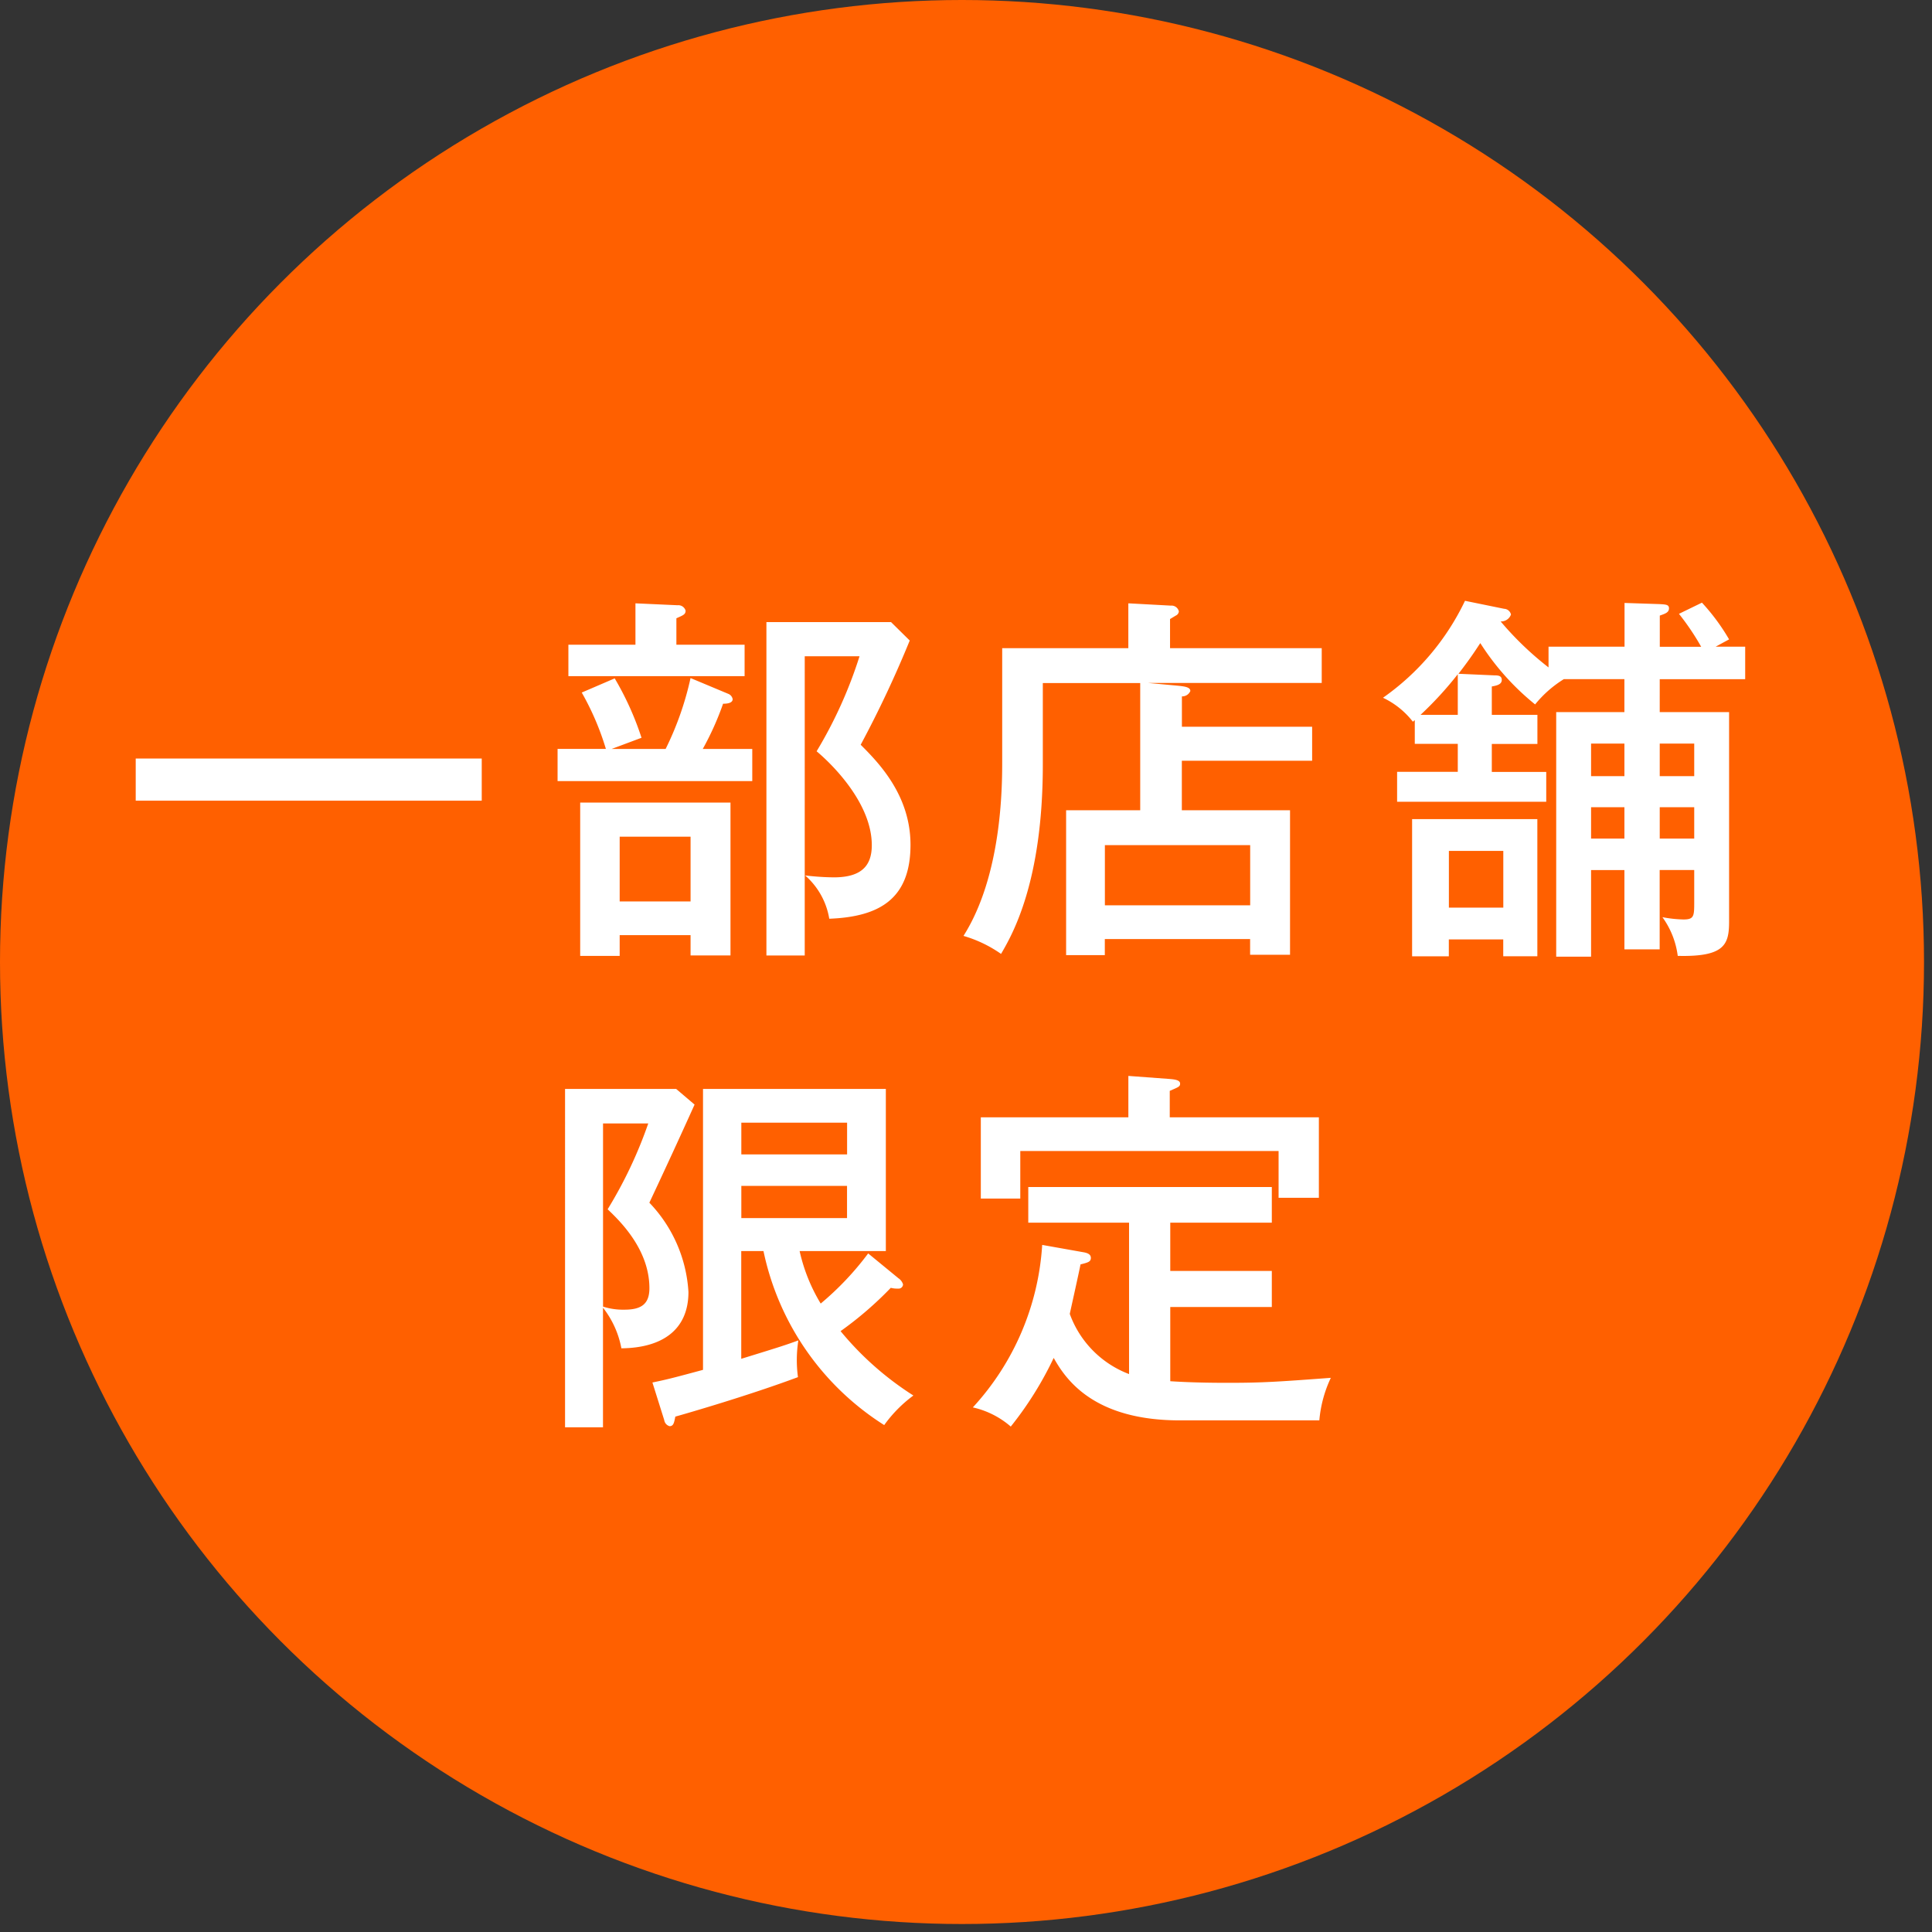
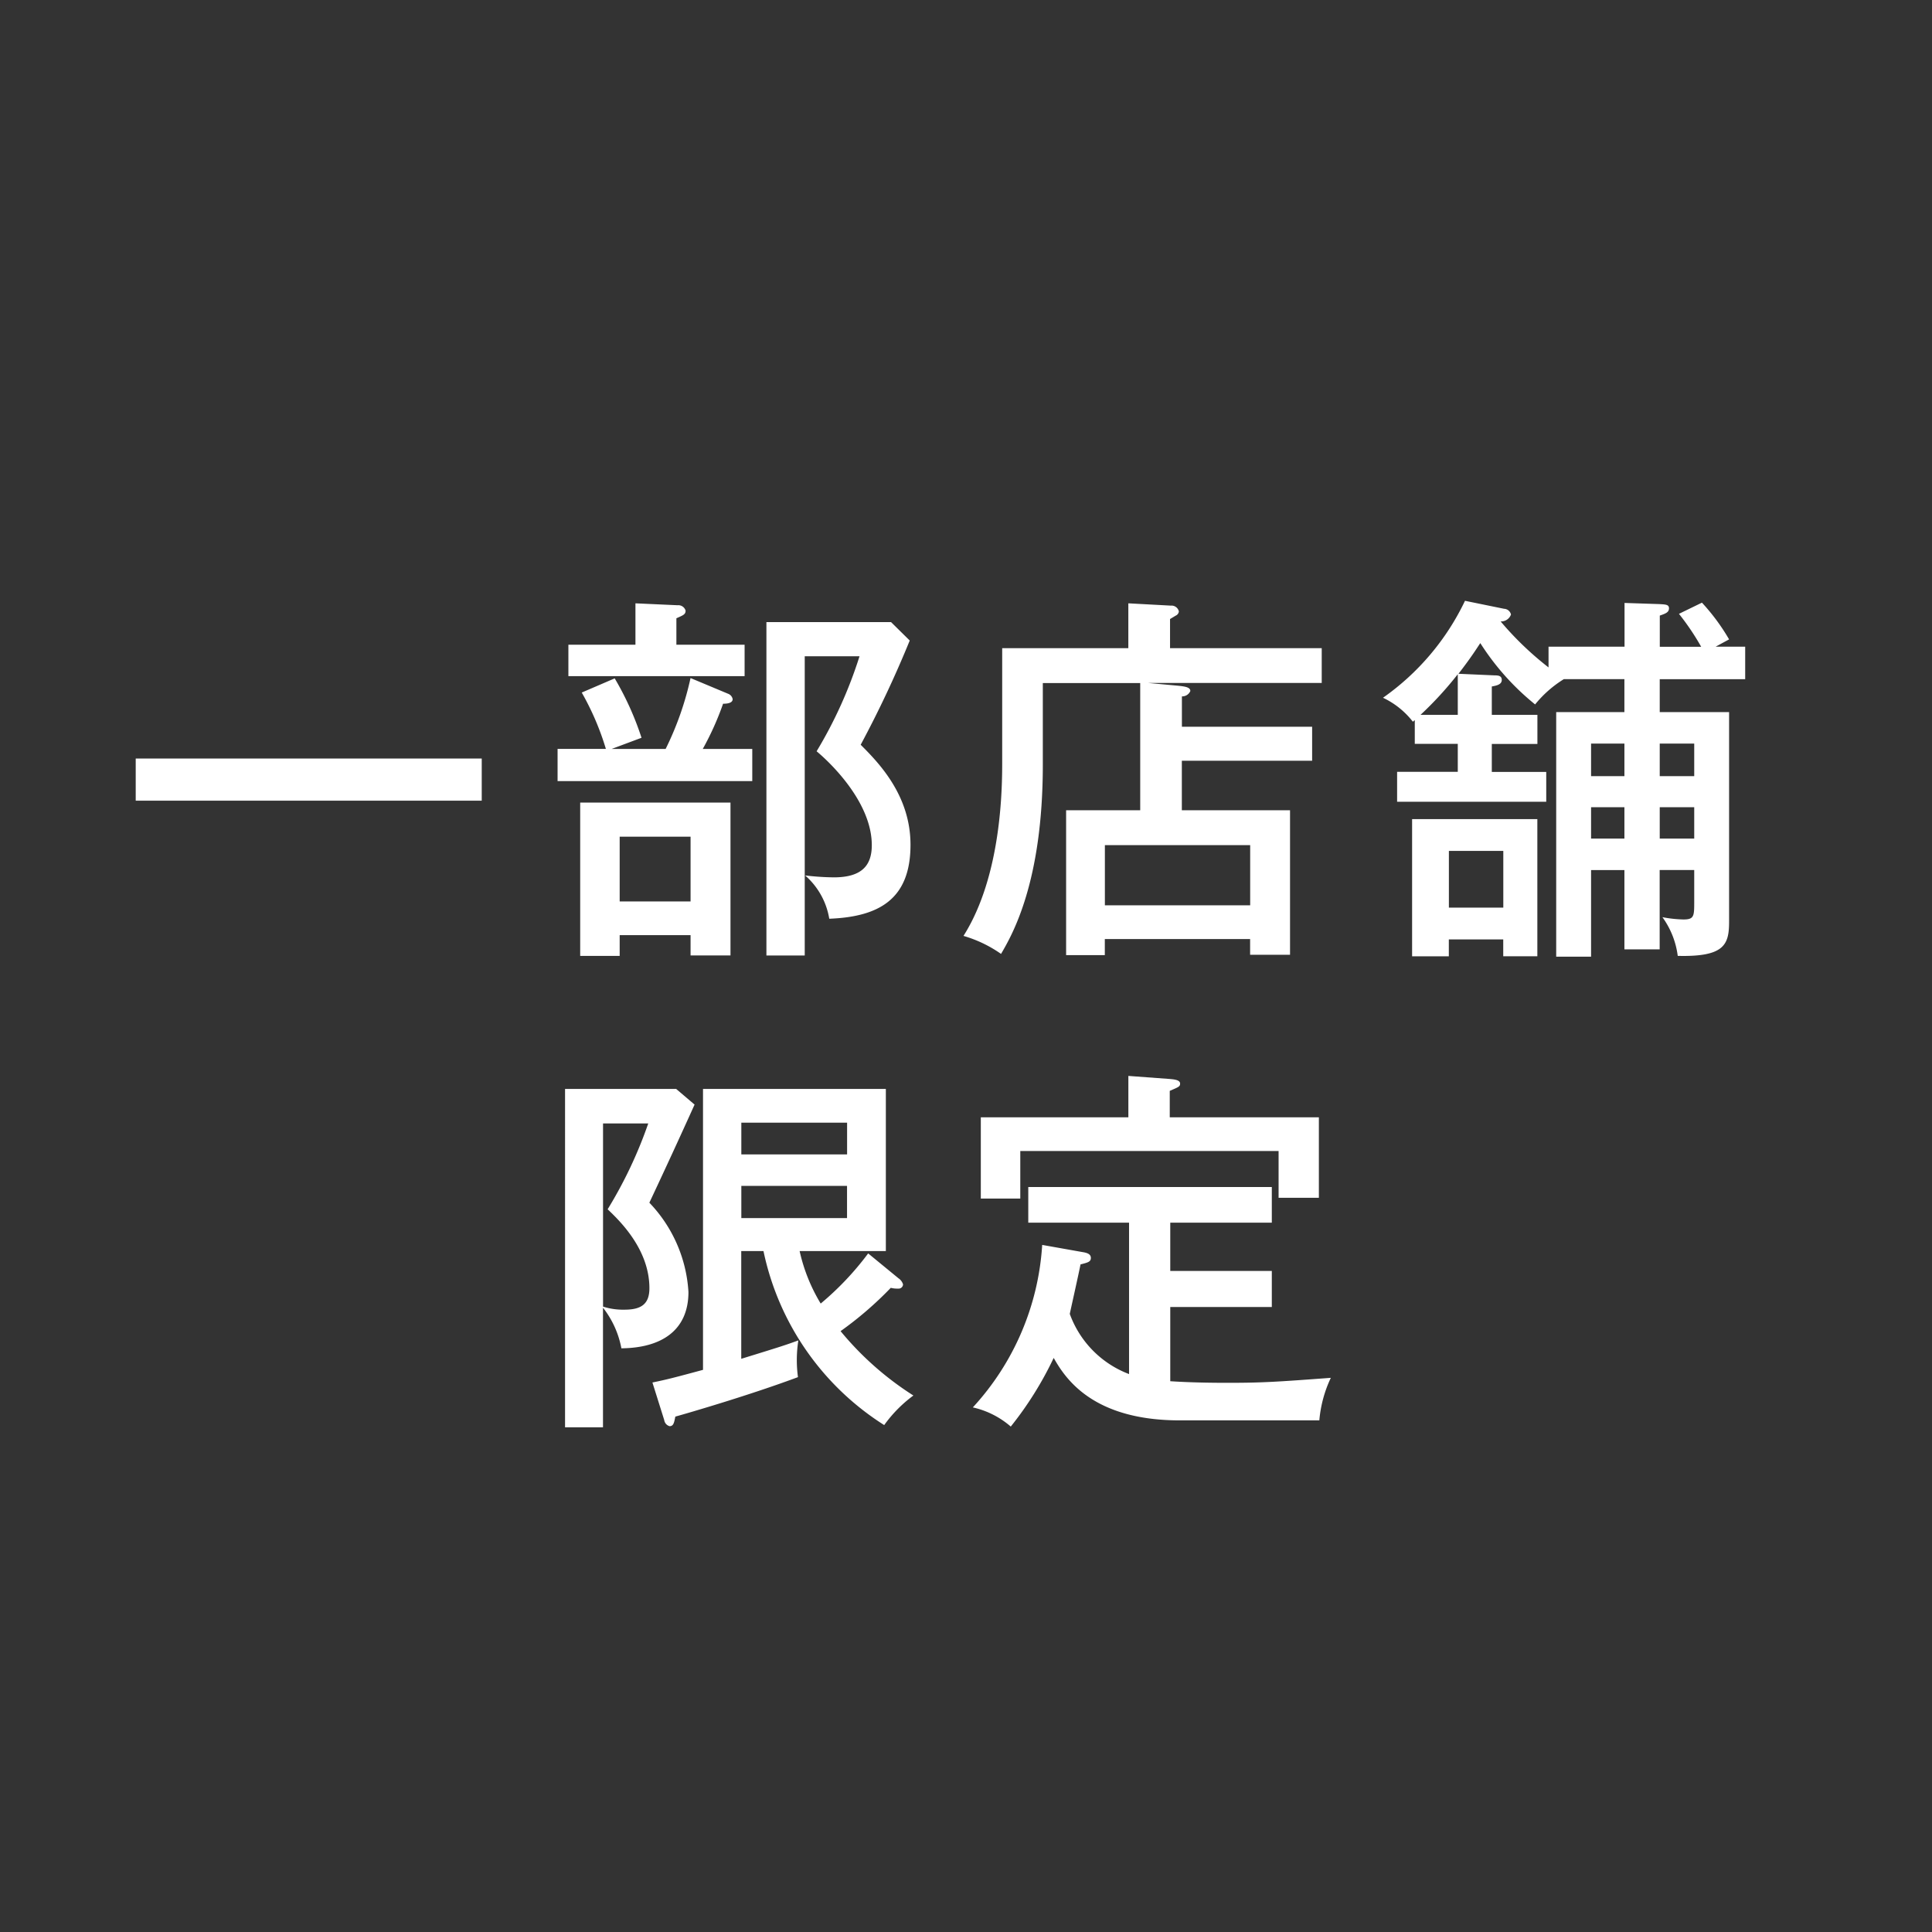
<svg xmlns="http://www.w3.org/2000/svg" id="WEB_限定" data-name="WEB 限定" width="121" height="121" viewBox="0 0 121 121">
  <rect x="0" y="0" width="121" height="121" fill="#333333" stroke="none" />
  <defs>
    <style>
      .cls-1 {
        fill: #ff6000;
        stroke: #000;
        stroke-width: 0;
      }

      .cls-2 {
        fill: #fff;
        fill-rule: evenodd;
      }
    </style>
  </defs>
-   <circle id="楕円形_1" data-name="楕円形 1" class="cls-1" cx="60.25" cy="60.25" r="60.25" />
  <path id="限定" class="cls-2" d="M54.373,78.5A18.365,18.365,0,0,1,51.4,81.641a10.906,10.906,0,0,1-1.32-3.288h5.4V68.2H44.029V85.793c-1.776.48-2.232,0.6-3.168,0.792L41.6,88.937a0.465,0.465,0,0,0,.336.384c0.264,0,.288-0.264.36-0.6,0.864-.24,4.728-1.368,7.68-2.472a7.983,7.983,0,0,1,.024-2.3c-0.792.288-1.08,0.384-3.576,1.152V78.352h1.392a17.022,17.022,0,0,0,7.561,10.9A8.329,8.329,0,0,1,57.205,87.4a19.323,19.323,0,0,1-4.56-4.032,22.211,22.211,0,0,0,3.144-2.712,1.637,1.637,0,0,0,.456.048,0.277,0.277,0,0,0,.312-0.264,0.712,0.712,0,0,0-.288-0.384ZM46.429,72.3V70.312h6.624V72.3H46.429Zm-4.08-4.1h-6.96V89.393h2.376V81.9a5.857,5.857,0,0,1,1.152,2.544c2.52-.024,4.2-1.128,4.2-3.528a8.826,8.826,0,0,0-2.448-5.592c0.96-2.04,1.9-4.08,2.832-6.144Zm10.7,6.072v2.016H46.429V74.272h6.624ZM40.6,70.36a27.436,27.436,0,0,1-2.544,5.376c0.7,0.672,2.616,2.472,2.616,4.944,0,1.008-.528,1.344-1.56,1.344a4.094,4.094,0,0,1-1.344-.192V70.36H40.6Zm24.672,7.608a16.524,16.524,0,0,1-4.344,10.177,5.437,5.437,0,0,1,2.376,1.2,21.758,21.758,0,0,0,2.688-4.3c0.744,1.32,2.472,3.912,7.9,3.912h8.737a7.8,7.8,0,0,1,.72-2.664c-3.24.24-4.224,0.312-6.408,0.312-0.576,0-2.112,0-3.648-.1V81.857h6.36V79.6h-6.36V76.576h6.36V74.344H64.4v2.232h6.312v9.481A6.331,6.331,0,0,1,67,82.289c0.048-.24.576-2.592,0.672-3.1,0.48-.12.648-0.168,0.648-0.408,0-.216-0.192-0.312-0.5-0.36Zm5.4-7.992H61.428v5.088H63.9V72.088H80.077v2.928H82.6v-5.04H73.261V68.32c0.552-.24.648-0.264,0.648-0.456,0-.24-0.408-0.264-0.648-0.288l-2.592-.192v2.592Z" />
  <path id="一部店舗" class="cls-2" d="M8.5,47.506v2.64H30.171v-2.64H8.5Zm37.249,2.76H36.337v9.6H38.81v-1.3h4.44v1.272h2.5V50.266ZM43.25,52.4v4.056H38.81V52.4h4.44ZM42.362,40.378V38.722c0.432-.192.576-0.24,0.576-0.48a0.473,0.473,0,0,0-.5-0.336l-2.64-.12v2.592h-4.2v1.968H46.634V40.378H42.362Zm-4.056,6.528,1.872-.7a18.631,18.631,0,0,0-1.68-3.72l-2.064.888a17.012,17.012,0,0,1,1.512,3.528H34.921v2.016H47.114V46.906h-3.1a18.12,18.12,0,0,0,1.272-2.832c0.216,0,.6-0.024.6-0.288A0.446,0.446,0,0,0,45.6,43.45l-2.352-.984a19.253,19.253,0,0,1-1.56,4.44H38.306Zm17.5-7.944H48V59.843h2.4V41.1h3.432a27.661,27.661,0,0,1-2.688,5.952c1.032,0.864,3.456,3.288,3.456,5.88,0,1.248-.6,2.016-2.376,2.016a16.312,16.312,0,0,1-1.8-.12,4.582,4.582,0,0,1,1.512,2.712c3.12-.12,5.088-1.224,5.088-4.632,0-3.1-1.992-5.136-3.12-6.264a68.6,68.6,0,0,0,3.072-6.528Zm18.216,6.552v-1.9a0.552,0.552,0,0,0,.528-0.336c0-.24-0.336-0.288-0.816-0.336l-1.824-.168H82.779V40.594h-9.5V38.77l0.36-.216a0.319,0.319,0,0,0,.192-0.264,0.469,0.469,0,0,0-.5-0.36l-2.664-.144v2.808h-7.9v7.1c0,1.608-.024,7.128-2.424,10.921a7.937,7.937,0,0,1,2.352,1.128c0.7-1.2,2.616-4.488,2.616-11.857V42.778h6.1v7.968H66.77v9.072h2.424V58.811h9.1v0.984h2.5V50.746H74.018v-3.1h8.16V45.514h-8.16Zm-4.824,7.416h9.1V56.7h-9.1V52.931Zm34.75,1.56h2.16v1.968c0,0.912,0,1.128-.672,1.128a7.789,7.789,0,0,1-1.32-.144,5.271,5.271,0,0,1,.96,2.424c2.952,0.072,3.216-.72,3.216-2.16V44.6h-4.344V42.538H109.3V40.5h-1.848l0.84-.456a12.978,12.978,0,0,0-1.7-2.3l-1.44.7a15.606,15.606,0,0,1,1.392,2.064h-2.592V38.554c0.336-.12.576-0.192,0.576-0.456,0-.24-0.216-0.24-0.6-0.264l-2.184-.072V40.5H96.984v1.3a19.868,19.868,0,0,1-3-2.88,0.659,0.659,0,0,0,.648-0.432,0.461,0.461,0,0,0-.432-0.36l-2.448-.5a15.643,15.643,0,0,1-5.136,6.072A5.157,5.157,0,0,1,88.487,45.2l0.12-.1v1.488H91.3v1.752H87.5v1.872H96.84V48.346H93.431V46.594h2.856V44.77H93.431V42.994c0.24-.048.624-0.1,0.624-0.408,0-.264-0.216-0.288-0.456-0.288l-2.256-.1c0.84-1.08,1.2-1.68,1.368-1.92a15.9,15.9,0,0,0,3.432,3.84,7.148,7.148,0,0,1,1.8-1.584h3.792V44.6H97.464V59.915h2.184V54.491h2.088v4.968h2.208V54.491Zm0-3.936h2.16v1.968h-2.16V50.554Zm-2.208,1.968H99.648V50.554h2.088v1.968Zm2.208-5.952h2.16v2.04h-2.16V46.57Zm-2.208,2.04H99.648V46.57h2.088v2.04ZM91.3,44.77H88.967A22.1,22.1,0,0,0,91.3,42.226V44.77ZM88.439,51.3v8.593h2.3V58.835h3.408v1.056h2.136V51.3H88.439Zm5.712,1.992v3.552H90.743V53.291h3.408Z" />
</svg>